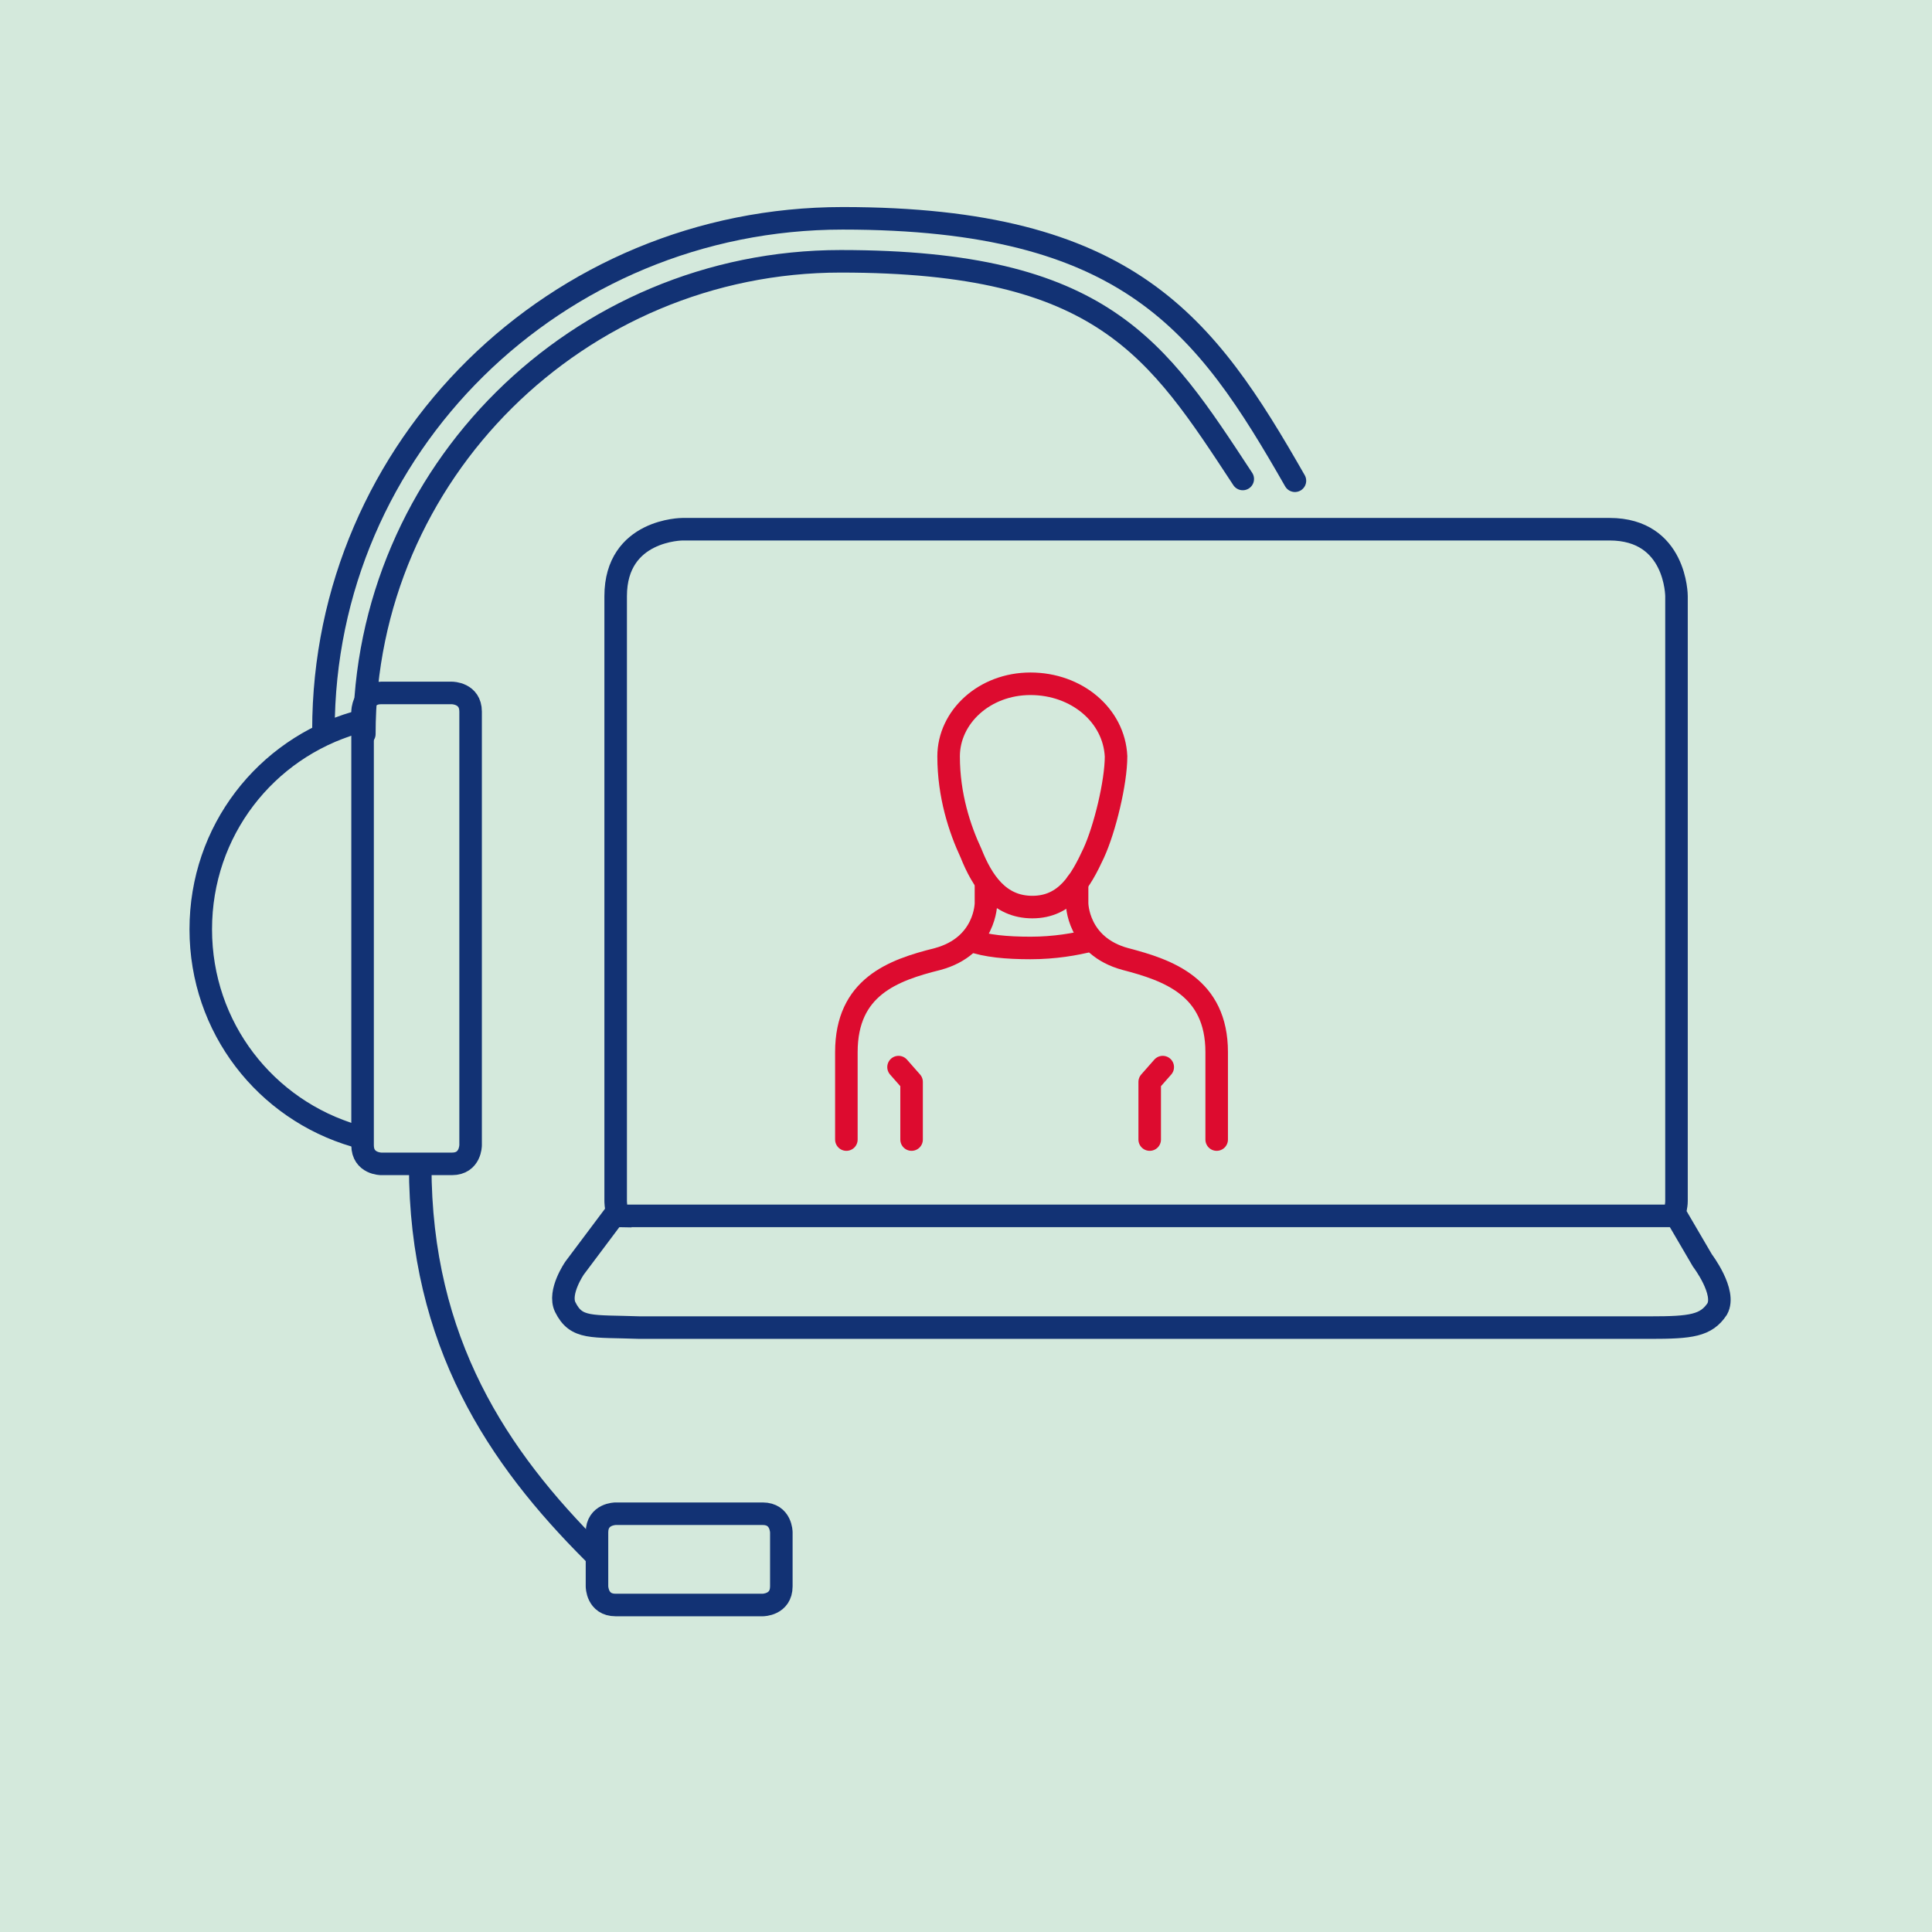
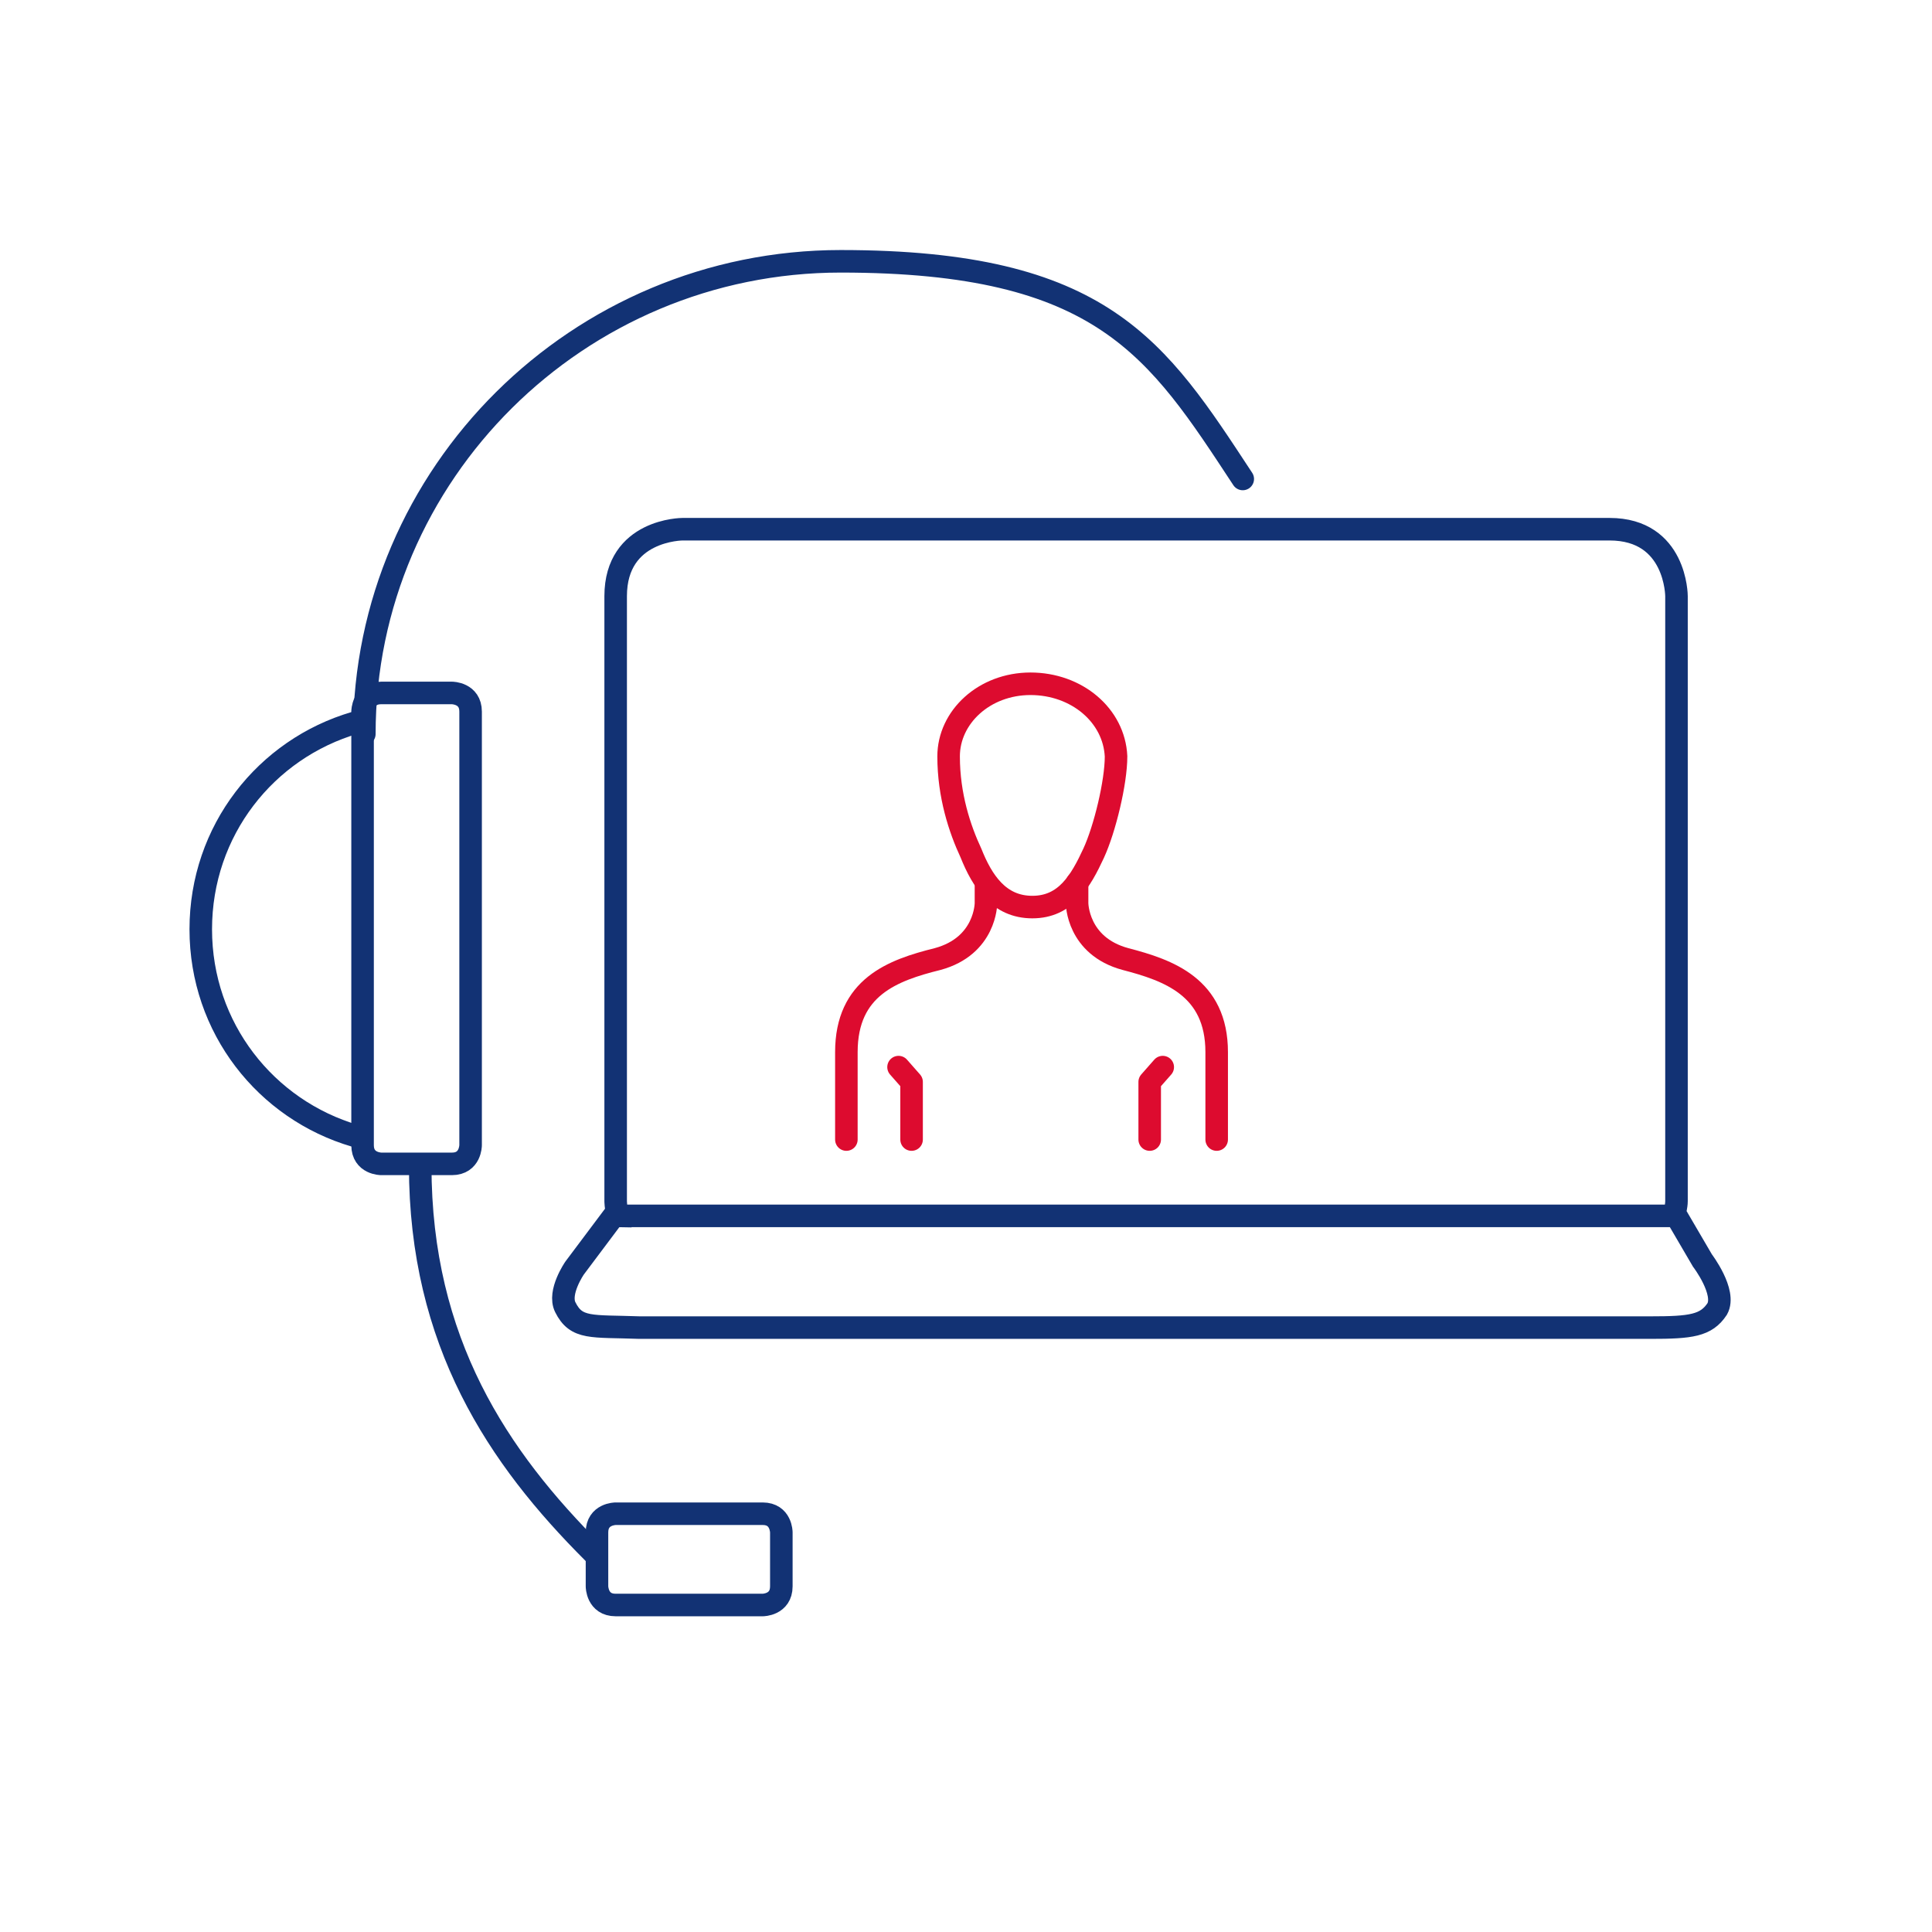
<svg xmlns="http://www.w3.org/2000/svg" id="Ebene_1" version="1.1" viewBox="0 0 1200 1200">
  <defs>
    <style>
      .st0, .st1, .st2, .st3 {
        fill: none;
        stroke-width: 14px;
      }

      .st0, .st2 {
        stroke-linecap: round;
      }

      .st0, .st3 {
        stroke: #123274;
      }

      .st1 {
        stroke-miterlimit: 10;
      }

      .st1, .st2 {
        stroke: #dd0b2f;
      }

      .st4 {
        fill: #d4e9dc;
      }

      .st2 {
        stroke-linejoin: round;
      }
    </style>
  </defs>
-   <rect class="st4" width="1200" height="1200" />
  <path class="st3" d="M383.5,755.2h656.6c0-2.3,1.2-5.8,1.2-9.2v-375.7s0-41.6-41.6-41.6H424s-41.6,0-41.6,41.6v375.7s0,3.5,1.2,9.2ZM383.5,755.2h-2.3l-24.3,32.4s-10.4,15-5.8,24.3c6.9,13.9,16.2,11.6,46.2,12.7h627.7c25.4,0,34.7-1.2,41.6-11.6,5.8-10.4-9.2-30.1-9.2-30.1l-16.2-27.7h-2.3" />
  <path class="st2" d="M714.1,707.8v-35.8l8.1-9.2M566.2,707.8v-35.8l-8.1-9.2M755.7,707.8v-54.3c0-40.5-30.1-50.9-56.6-57.8-30.1-8.1-30.1-34.7-30.1-34.7v-12.7M612.4,548.3v12.7s0,26.6-30.1,34.7c-27.7,6.9-56.6,17.3-56.6,57.8v54.3" />
-   <path class="st2" d="M677.1,584.2c-9.2,2.3-22,4.6-37,4.6s-27.7-1.2-37-4.6" />
  <path class="st1" d="M640.1,424.7c-28.9,0-50.9,20.8-50.9,45.1s6.9,45.1,13.9,60.1c6.9,17.3,17.3,33.5,38.1,33.5s30.1-16.2,38.1-33.5c6.9-15,13.9-43.9,13.9-60.1-1.2-25.4-24.3-45.1-53.2-45.1Z" />
  <path class="st0" d="M280.7,430.4s11.6,0,11.6,11.6v269.3s0,11.6-11.6,11.6h-43.9s-11.6,0-11.6-11.6v-269.3s0-11.6,11.6-11.6h43.9Z" />
  <path class="st0" d="M220.6,448.9c-55.5,16.2-95.9,67-95.9,128.3s40.5,112.1,95.9,128.3" />
-   <path class="st0" d="M200.9,453.5c0-175.7,144.5-317.9,322.5-317.9s225.4,65.9,280.9,163" />
  <path class="st0" d="M226.3,455.9c0-161.8,132.9-293.6,295.9-293.6s196.5,54.3,249.7,135.2" />
  <path class="st0" d="M261,724c0,109.8,48.5,181.5,107.5,240.4" />
  <path class="st0" d="M382.4,940.2s-11.6,0-11.6,11.6v33.5s0,11.6,11.6,11.6h91.3s11.6,0,11.6-11.6v-33.5s0-11.6-11.6-11.6h-91.3Z" />
</svg>